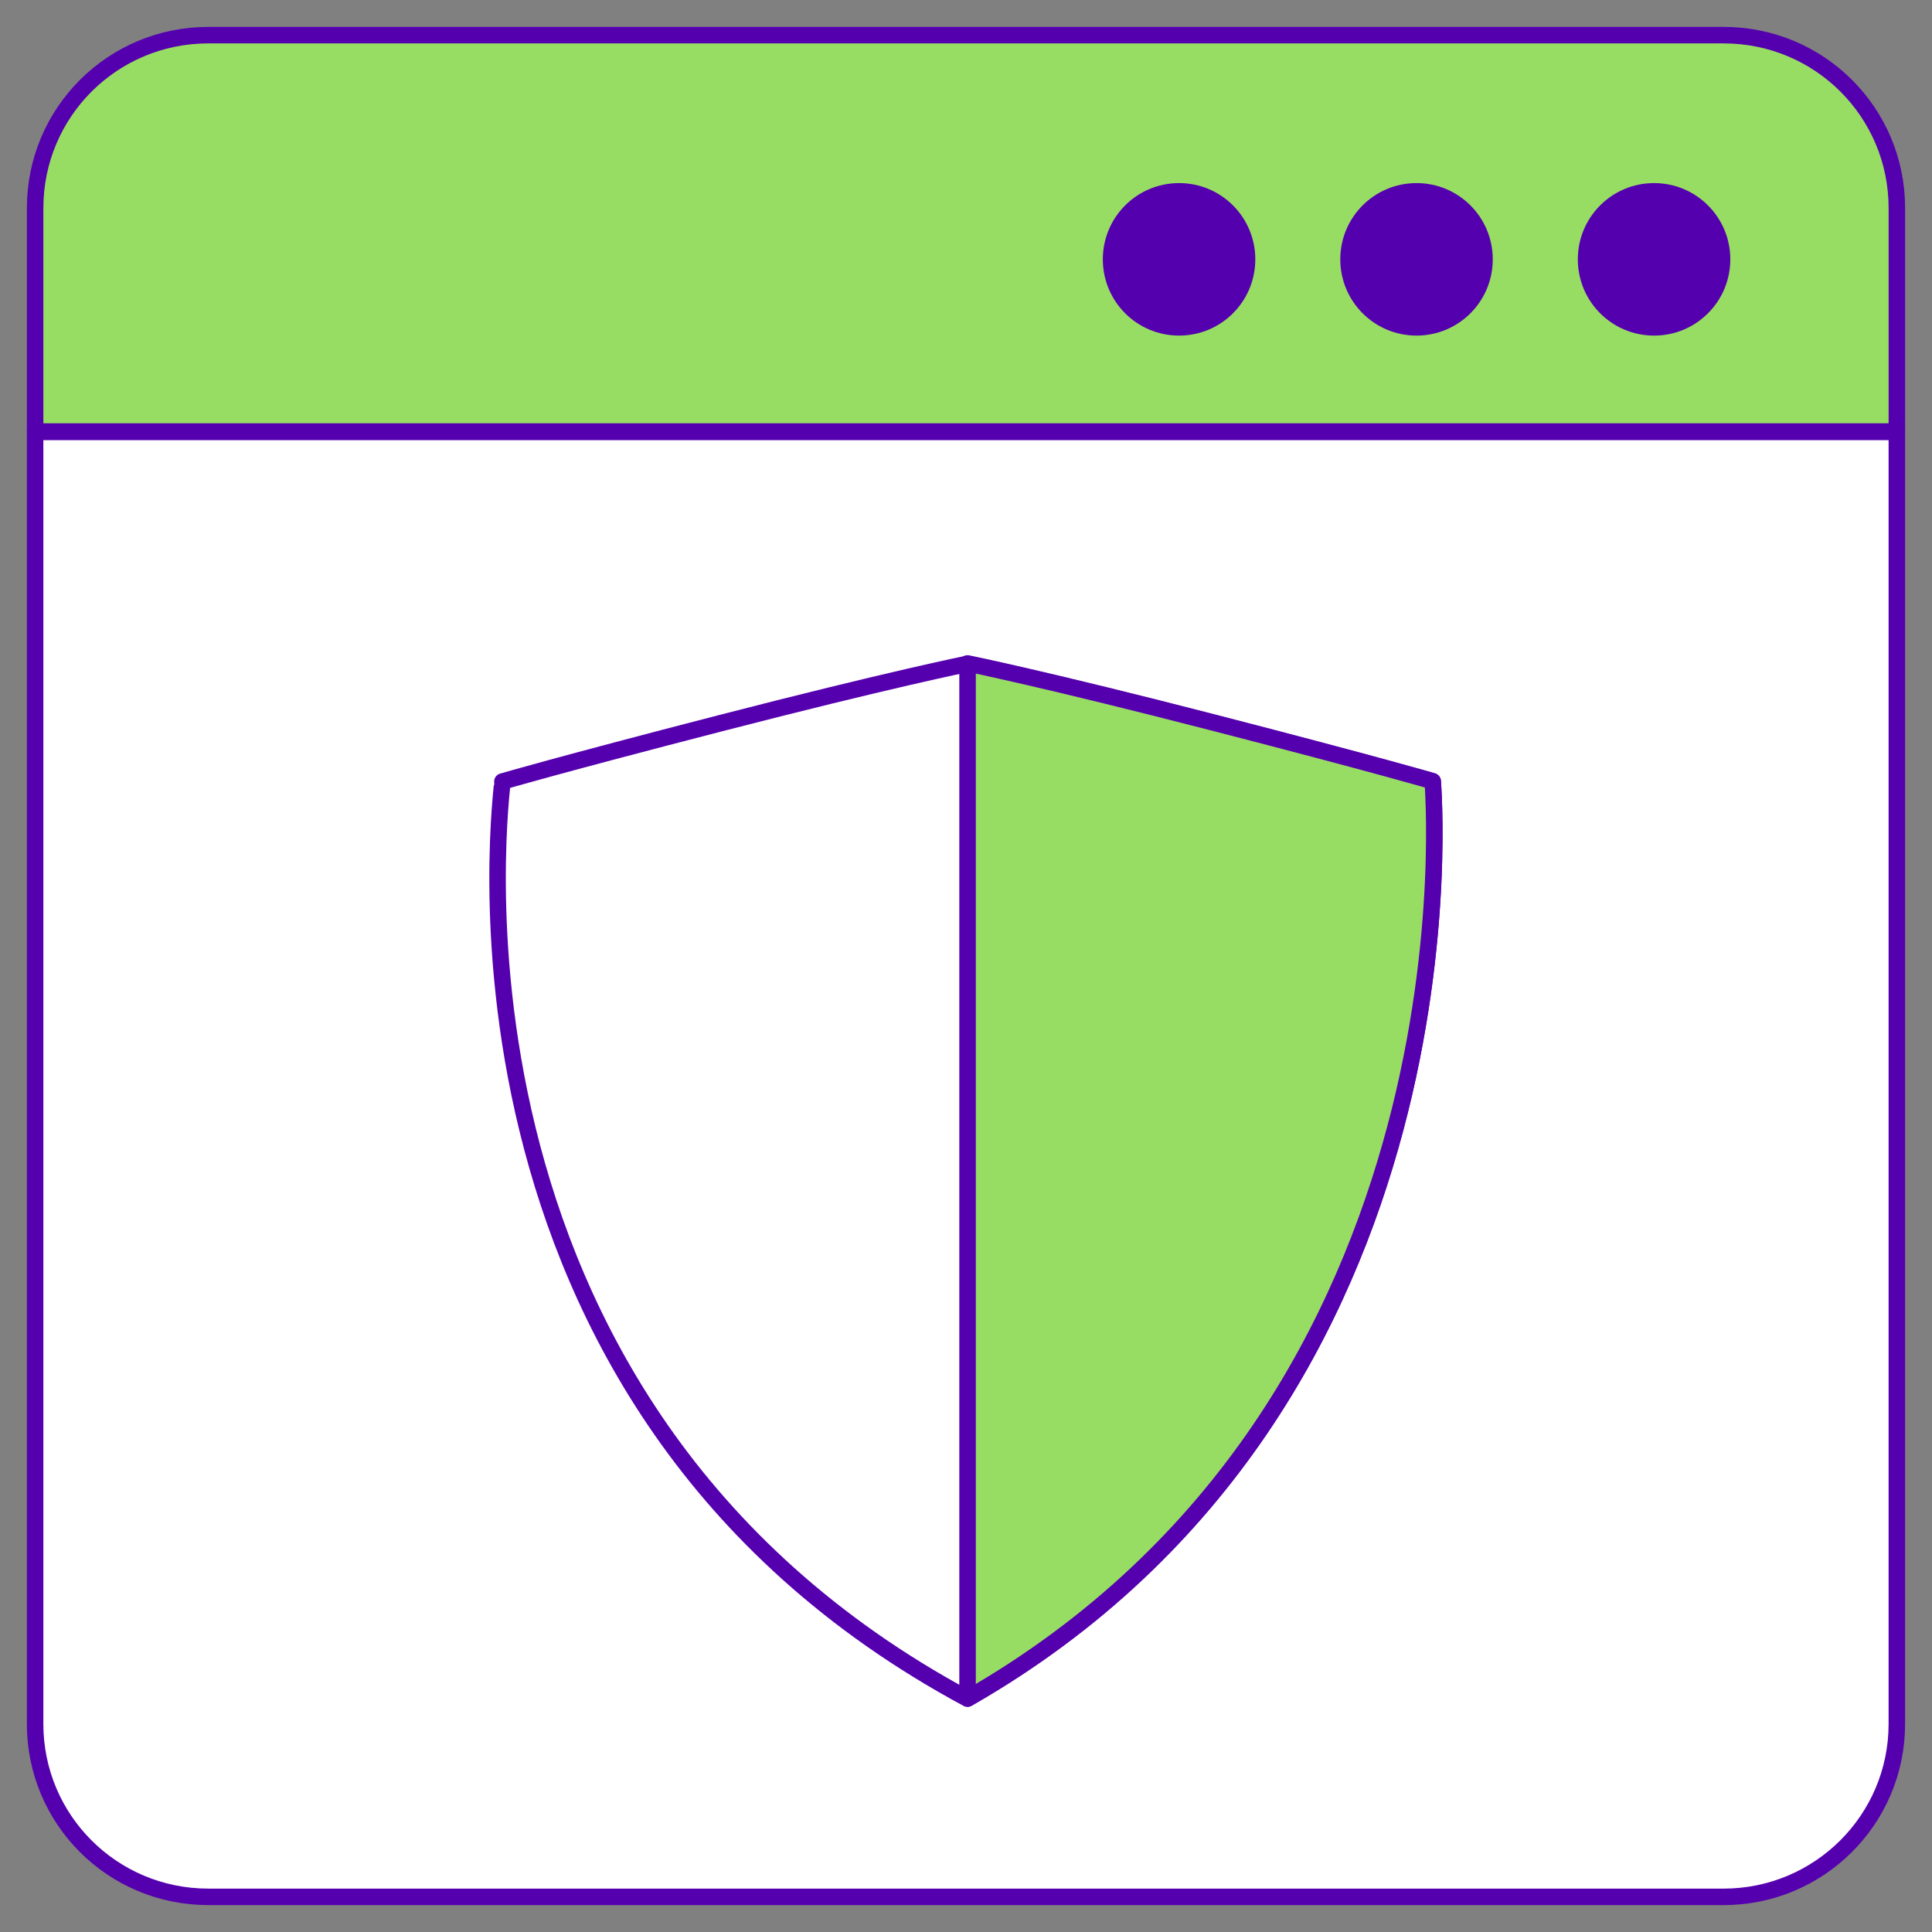
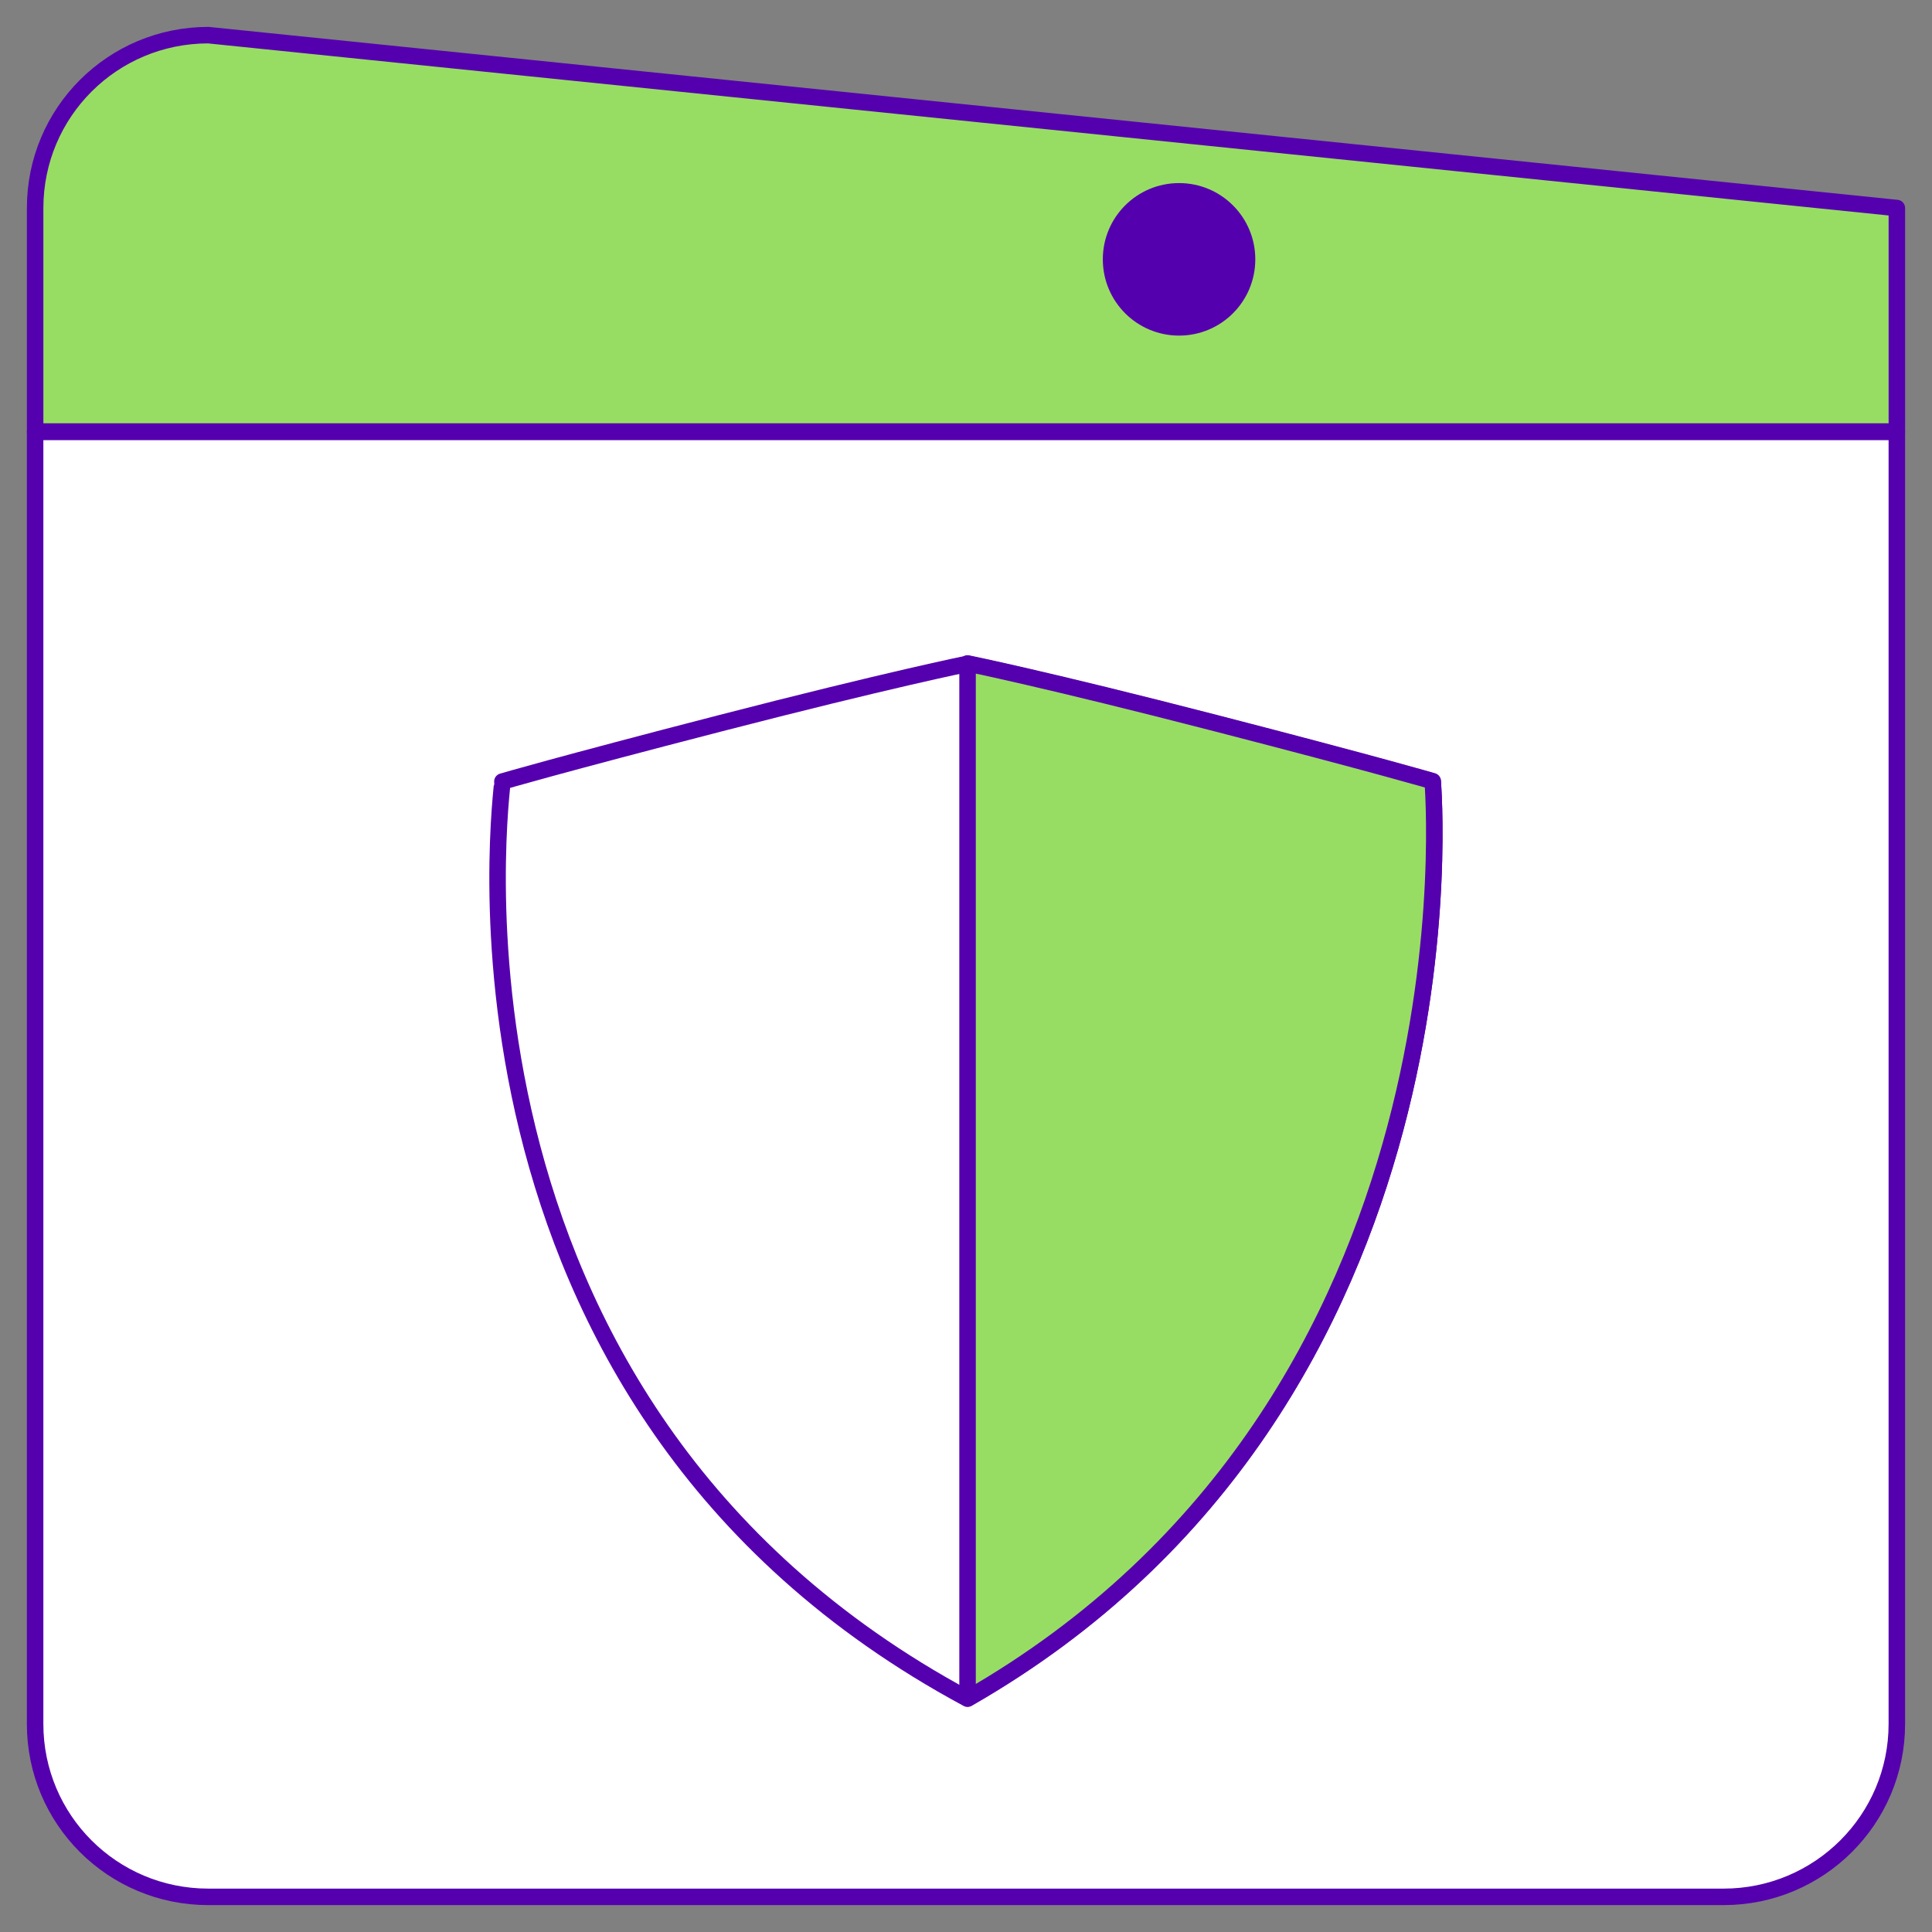
<svg xmlns="http://www.w3.org/2000/svg" width="115" height="115" viewBox="0 0 115 115" fill="none">
  <rect x="0" y="0" width="115" height="115" fill="#808080" stroke="none" />
  <path d="M12.4 112.908L102.597 112.908C108.285 112.908 112.907 108.307 112.907 102.617L112.907 25.707L2.09 25.707L2.09 102.617C2.09 108.307 6.69 112.908 12.4 112.908Z" fill="white" stroke="#5500AF" stroke-width="0.982" stroke-linecap="round" stroke-linejoin="round" />
-   <path d="M112.908 12.383C112.908 6.693 108.307 2.092 102.598 2.092L12.401 2.092C6.691 2.092 2.091 6.693 2.091 12.383L2.091 25.686L112.908 25.686L112.908 12.383Z" fill="#98DD63" stroke="#5500AF" stroke-width="0.982" stroke-linecap="round" stroke-linejoin="round" />
+   <path d="M112.908 12.383L12.401 2.092C6.691 2.092 2.091 6.693 2.091 12.383L2.091 25.686L112.908 25.686L112.908 12.383Z" fill="#98DD63" stroke="#5500AF" stroke-width="0.982" stroke-linecap="round" stroke-linejoin="round" />
  <path d="M74.72 15.437C74.72 17.947 72.692 19.976 70.182 19.976C67.673 19.976 65.644 17.947 65.644 15.437C65.644 12.927 67.673 10.898 70.182 10.898C72.692 10.898 74.72 12.927 74.72 15.437Z" fill="#5500AF" />
-   <path d="M102.995 15.437C102.995 17.947 100.966 19.976 98.456 19.976C95.947 19.976 93.918 17.947 93.918 15.437C93.918 12.927 95.947 10.898 98.456 10.898C100.966 10.898 102.995 12.927 102.995 15.437Z" fill="#5500AF" />
-   <path d="M88.855 15.437C88.855 17.947 86.827 19.976 84.317 19.976C81.808 19.976 79.779 17.947 79.779 15.437C79.779 12.927 81.808 10.898 84.317 10.898C86.827 10.898 88.855 12.927 88.855 15.437Z" fill="#5500AF" />
  <path d="M57.593 39.513C57.593 39.513 52.929 40.454 42.807 43.068C33.25 45.537 29.904 46.52 29.904 46.52C29.966 46.708 24.613 83.375 57.593 101.112C88.585 83.375 85.26 46.582 85.281 46.52C85.281 46.52 81.935 45.537 72.378 43.068C62.256 40.454 57.593 39.513 57.593 39.513Z" fill="white" stroke="#5500AF" stroke-width="0.982" stroke-linecap="round" stroke-linejoin="round" />
  <path d="M57.593 39.512L57.593 101.091C88.585 83.353 85.26 46.561 85.281 46.498C85.281 46.498 81.935 45.515 72.378 43.047C62.256 40.432 57.593 39.491 57.593 39.491L57.593 39.512Z" fill="#98DD63" stroke="#5500AF" stroke-width="0.982" stroke-linecap="round" stroke-linejoin="round" />
</svg>